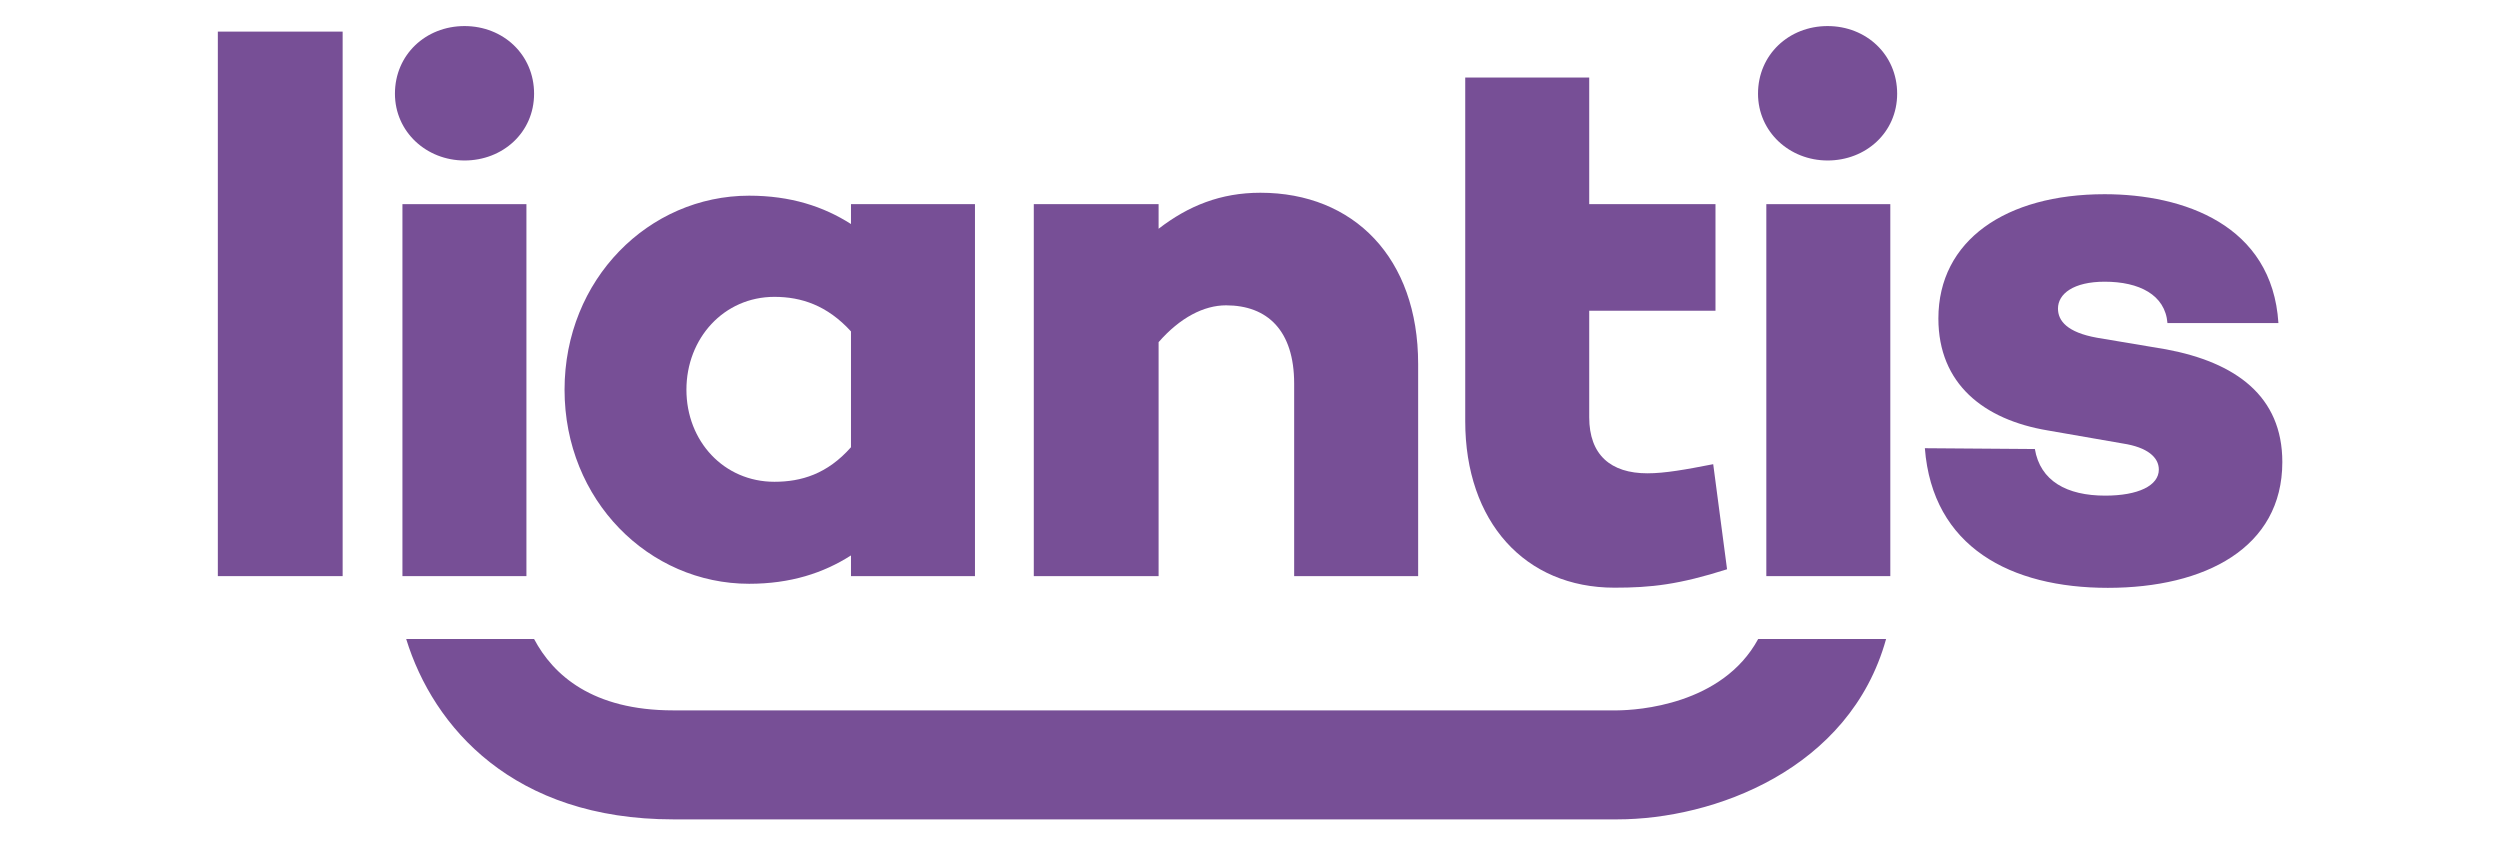
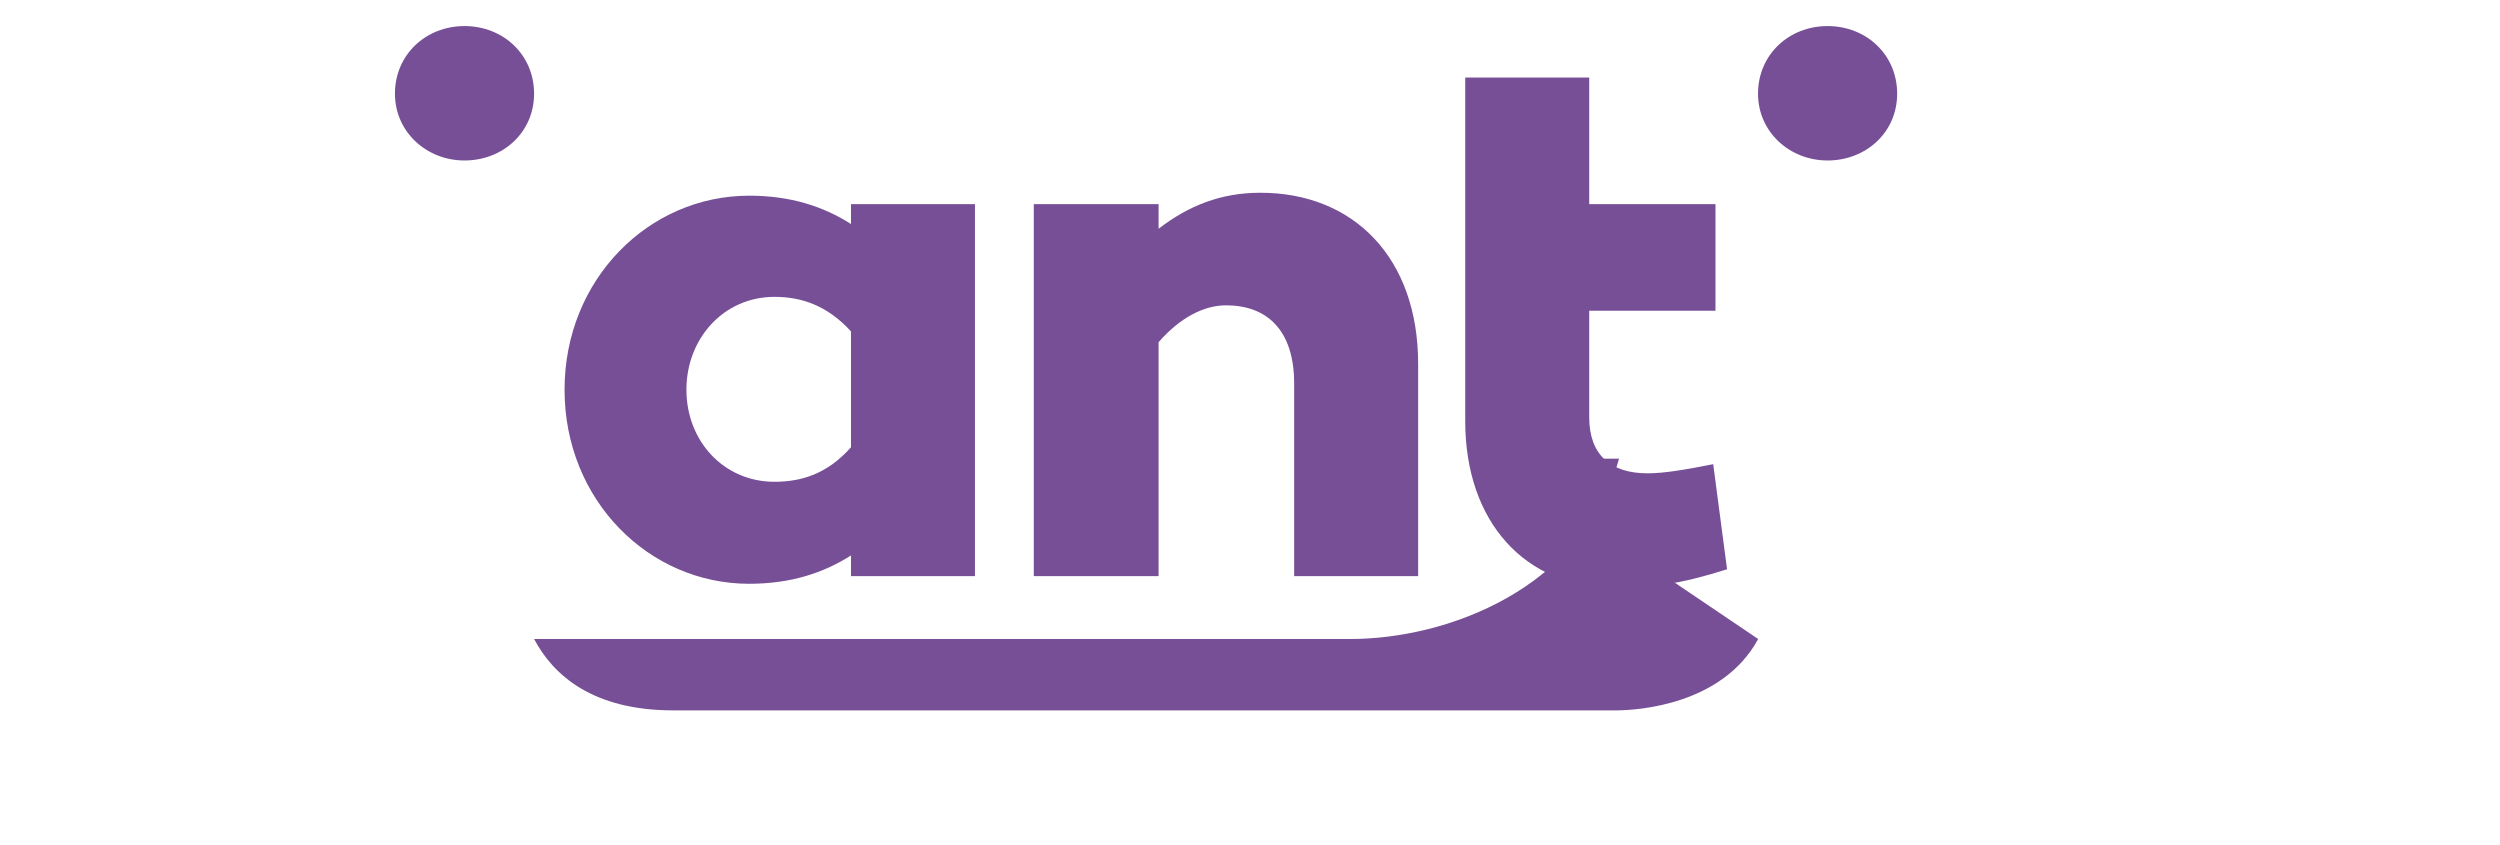
<svg xmlns="http://www.w3.org/2000/svg" id="uuid-66062ea7-1c82-46f2-8694-dcd0edf2f678" viewBox="0 0 153.44 51.89">
  <rect width="153.44" height="51.89" style="fill:none; stroke-width:0px;" />
-   <path d="M107.91,39.22c-2.2,4.05-7.41,4.37-8.65,4.38h-57.94c-4.96,0-7.37-2.17-8.54-4.38h-7.85c1.67,5.42,6.58,11.07,16.39,11.07h57.94c5.9,0,14.27-3.04,16.5-11.07h-7.85Z" style="fill:#774f96; stroke-width:0px;" />
-   <path d="M21.03,35.36h-7.66V1.94h7.66v33.42Z" style="fill:#774f96; stroke-width:0px;" />
+   <path d="M107.91,39.22c-2.2,4.05-7.41,4.37-8.65,4.38h-57.94c-4.96,0-7.37-2.17-8.54-4.38h-7.85h57.94c5.9,0,14.27-3.04,16.5-11.07h-7.85Z" style="fill:#774f96; stroke-width:0px;" />
  <path d="M24.24,5.75c0-2.39,1.89-4.15,4.27-4.15s4.27,1.76,4.27,4.15-1.93,4.1-4.27,4.1-4.27-1.76-4.27-4.1Z" style="fill:#774f96; stroke-width:0px;" />
-   <rect x="24.7" y="12.53" width="7.61" height="22.83" style="fill:#774f96; stroke-width:0px;" />
  <path d="M107.9,5.75c0-2.39,1.89-4.15,4.27-4.15s4.27,1.76,4.27,4.15-1.93,4.1-4.27,4.1-4.27-1.76-4.27-4.1Z" style="fill:#774f96; stroke-width:0px;" />
-   <rect x="108.41" y="12.53" width="7.61" height="22.83" style="fill:#774f96; stroke-width:0px;" />
  <path d="M87.04,22.32v13.04h-7.61v-11.82c0-3.25-1.64-4.8-4.18-4.8-1.36,0-2.82.75-4.14,2.26v14.36h-7.66V12.53h7.66v1.51c1.83-1.41,3.81-2.21,6.25-2.21,5.73,0,9.68,4,9.68,10.5Z" style="fill:#774f96; stroke-width:0px;" />
-   <path d="M124.89,27.55c.33,1.98,1.97,2.87,4.32,2.87,2.02,0,3.29-.61,3.29-1.6,0-.75-.7-1.37-2.21-1.6l-4.6-.8c-3.95-.66-6.72-2.87-6.72-6.87,0-4.8,4.14-7.63,10.2-7.63,4.84,0,10.29,1.88,10.67,7.91h-6.81c-.14-1.74-1.74-2.54-3.85-2.54-1.93,0-2.87.75-2.87,1.65,0,.75.56,1.46,2.4,1.79l4.23.71c4.28.8,7.14,2.87,7.14,6.92,0,5.27-4.75,7.72-10.71,7.72s-10.76-2.5-11.23-8.57l6.77.05Z" style="fill:#774f96; stroke-width:0px;" />
  <path d="M59.84,35.36h-7.61v-1.27c-1.69,1.08-3.71,1.74-6.25,1.74-6.16,0-11.33-5.13-11.33-11.91s5.17-11.91,11.33-11.91c2.54,0,4.56.66,6.25,1.74v-1.22h7.61v22.83ZM52.23,27.45v-7.11c-1.46-1.6-3.05-2.12-4.7-2.12-3.1,0-5.4,2.54-5.4,5.7s2.3,5.65,5.4,5.65c1.64,0,3.24-.47,4.7-2.12Z" style="fill:#774f96; stroke-width:0px;" />
  <path d="M89.93,12.53v-7.77h7.61v7.77h7.75v6.54h-7.75v6.54c0,2.31,1.32,3.44,3.57,3.44,1.08,0,2.35-.23,4.04-.56l.85,6.45c-2.96.94-4.65,1.13-6.91,1.13-5.5,0-9.16-4.05-9.16-10.22v-13.32Z" style="fill:#774f96; stroke-width:0px;" />
</svg>